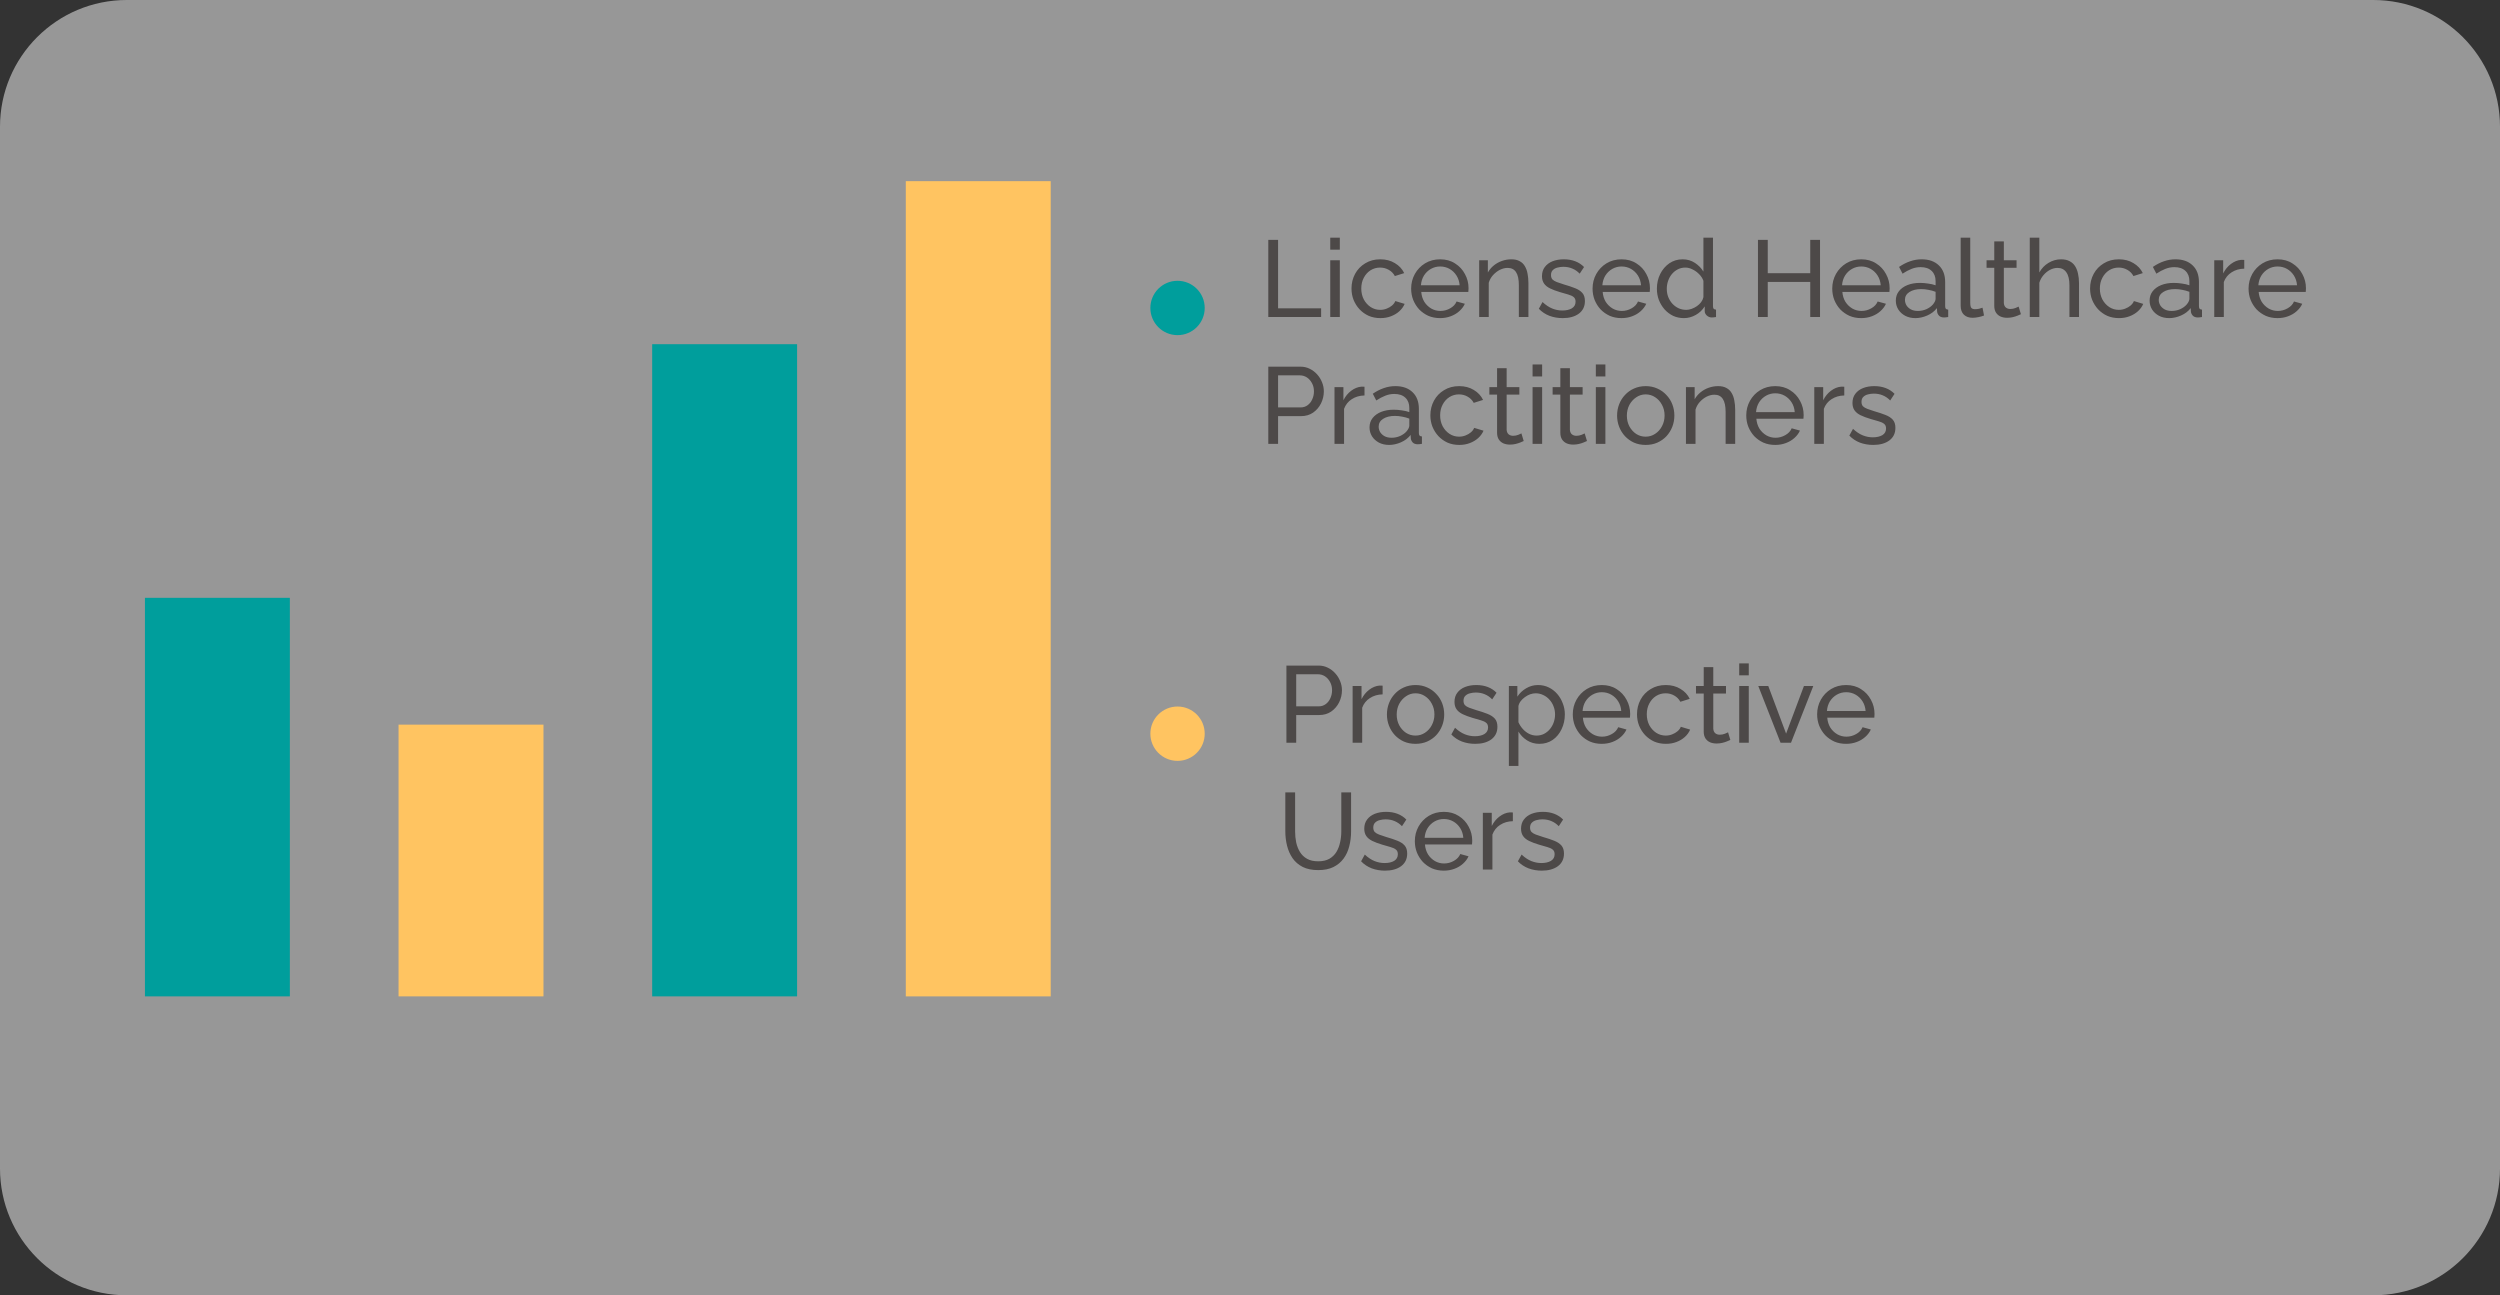
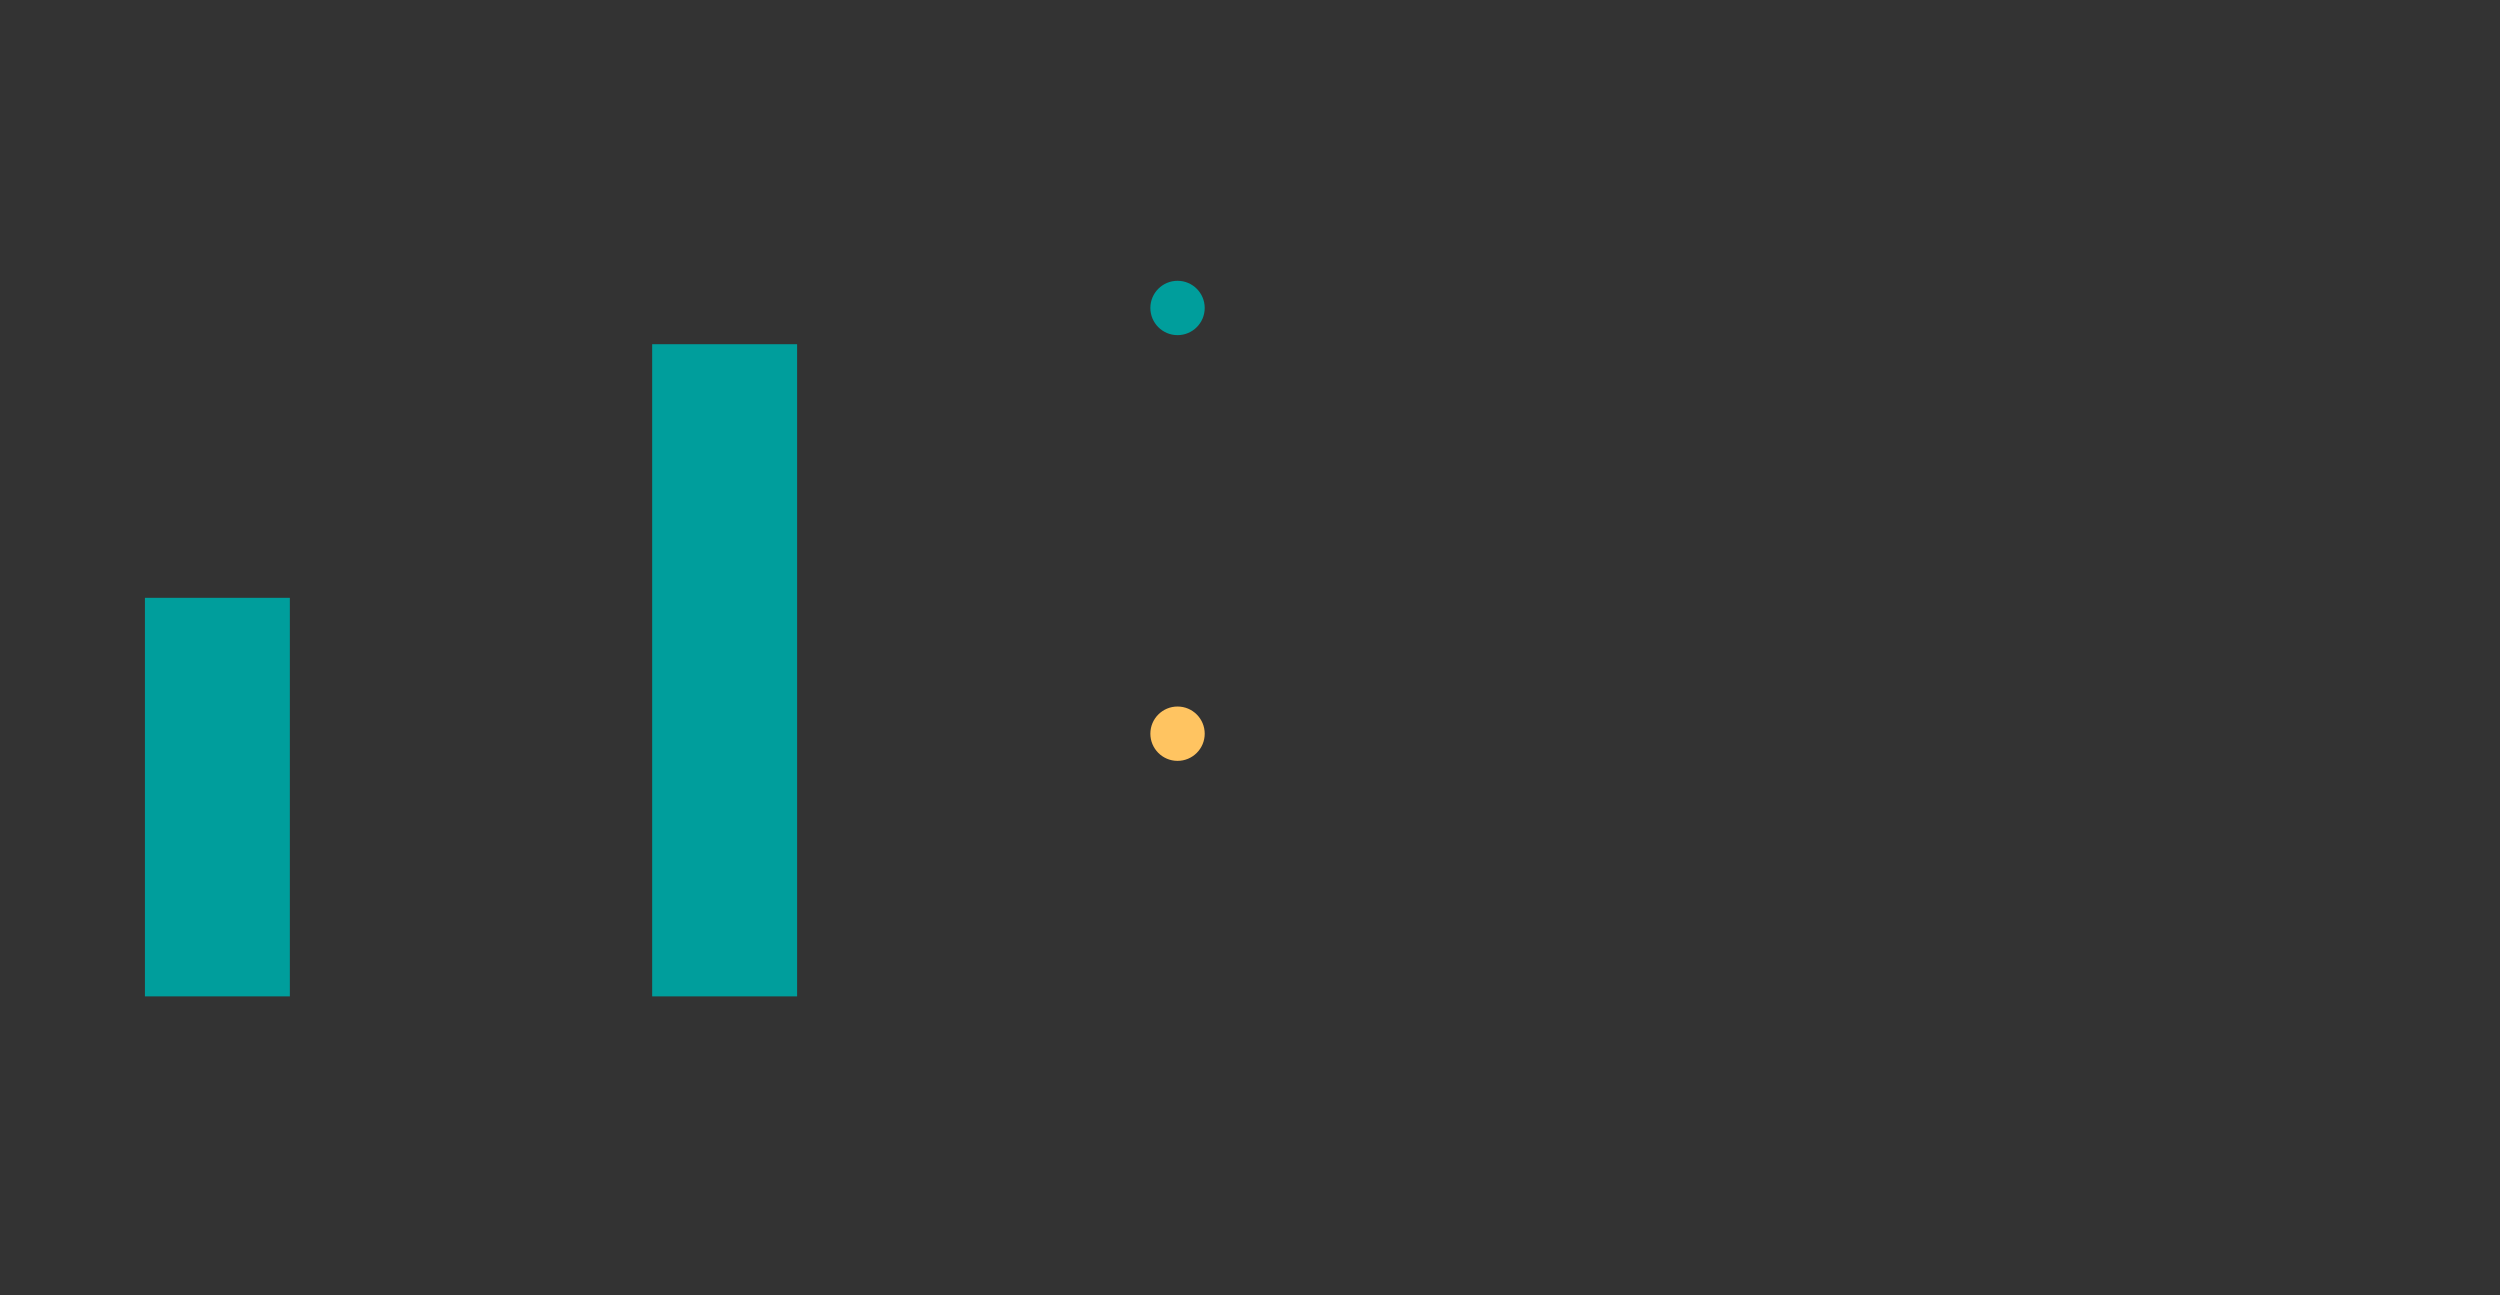
<svg xmlns="http://www.w3.org/2000/svg" width="276" height="143" viewBox="0 0 276 143" fill="none">
  <rect x="0" y="0" width="276" height="143" fill="#333333" stroke="none" />
-   <path d="M0 14C0 6.268 6.268 0 14 0H262C269.732 0 276 6.268 276 14V129C276 136.732 269.732 143 262 143H14C6.268 143 0 136.732 0 129V14Z" fill="#F4F4F4" fill-opacity="0.52" />
  <rect x="16" y="66" width="16" height="44" fill="#009E9C" />
-   <rect x="44" y="80" width="16" height="30" fill="#FFC461" />
  <rect x="72" y="38" width="16" height="72" fill="#009E9C" />
-   <rect x="100" y="20" width="16" height="90" fill="#FFC461" />
-   <path d="M142.02 82V73.48H145.572C145.948 73.48 146.292 73.56 146.604 73.72C146.916 73.872 147.188 74.08 147.42 74.344C147.652 74.6 147.832 74.892 147.96 75.22C148.088 75.54 148.152 75.868 148.152 76.204C148.152 76.668 148.048 77.112 147.84 77.536C147.632 77.952 147.34 78.292 146.964 78.556C146.588 78.812 146.148 78.94 145.644 78.94H143.1V82H142.02ZM143.1 77.98H145.584C145.88 77.98 146.136 77.9 146.352 77.74C146.576 77.58 146.748 77.364 146.868 77.092C146.996 76.82 147.06 76.524 147.06 76.204C147.06 75.868 146.988 75.568 146.844 75.304C146.7 75.032 146.512 74.82 146.28 74.668C146.048 74.516 145.792 74.44 145.512 74.44H143.1V77.98ZM152.641 76.66C152.113 76.668 151.645 76.804 151.237 77.068C150.837 77.324 150.553 77.68 150.385 78.136V82H149.329V75.736H150.313V77.188C150.529 76.756 150.813 76.408 151.165 76.144C151.525 75.872 151.901 75.72 152.293 75.688C152.373 75.688 152.441 75.688 152.497 75.688C152.553 75.688 152.601 75.692 152.641 75.7V76.66ZM156.272 82.12C155.8 82.12 155.372 82.036 154.988 81.868C154.604 81.692 154.272 81.456 153.992 81.16C153.712 80.856 153.496 80.508 153.344 80.116C153.192 79.724 153.116 79.312 153.116 78.88C153.116 78.44 153.192 78.024 153.344 77.632C153.496 77.24 153.712 76.896 153.992 76.6C154.272 76.296 154.604 76.06 154.988 75.892C155.38 75.716 155.808 75.628 156.272 75.628C156.744 75.628 157.172 75.716 157.556 75.892C157.94 76.06 158.272 76.296 158.552 76.6C158.84 76.896 159.06 77.24 159.212 77.632C159.364 78.024 159.44 78.44 159.44 78.88C159.44 79.312 159.364 79.724 159.212 80.116C159.06 80.508 158.844 80.856 158.564 81.16C158.284 81.456 157.948 81.692 157.556 81.868C157.172 82.036 156.744 82.12 156.272 82.12ZM154.196 78.892C154.196 79.324 154.288 79.716 154.472 80.068C154.664 80.42 154.916 80.7 155.228 80.908C155.54 81.108 155.888 81.208 156.272 81.208C156.656 81.208 157.004 81.104 157.316 80.896C157.636 80.688 157.888 80.408 158.072 80.056C158.264 79.696 158.36 79.3 158.36 78.868C158.36 78.436 158.264 78.044 158.072 77.692C157.888 77.34 157.636 77.06 157.316 76.852C157.004 76.644 156.656 76.54 156.272 76.54C155.888 76.54 155.54 76.648 155.228 76.864C154.916 77.072 154.664 77.352 154.472 77.704C154.288 78.056 154.196 78.452 154.196 78.892ZM162.867 82.12C162.347 82.12 161.859 82.036 161.403 81.868C160.947 81.692 160.555 81.432 160.227 81.088L160.635 80.344C160.995 80.68 161.355 80.92 161.715 81.064C162.075 81.208 162.443 81.28 162.819 81.28C163.251 81.28 163.603 81.2 163.875 81.04C164.147 80.872 164.283 80.628 164.283 80.308C164.283 80.076 164.211 79.904 164.067 79.792C163.931 79.68 163.735 79.588 163.479 79.516C163.223 79.436 162.919 79.348 162.567 79.252C162.135 79.124 161.771 78.988 161.475 78.844C161.179 78.7 160.955 78.52 160.803 78.304C160.651 78.088 160.575 77.816 160.575 77.488C160.575 77.088 160.679 76.752 160.887 76.48C161.095 76.2 161.379 75.988 161.739 75.844C162.107 75.7 162.523 75.628 162.987 75.628C163.451 75.628 163.871 75.7 164.247 75.844C164.623 75.988 164.947 76.2 165.219 76.48L164.739 77.212C164.491 76.956 164.219 76.768 163.923 76.648C163.627 76.52 163.295 76.456 162.927 76.456C162.711 76.456 162.499 76.484 162.291 76.54C162.083 76.588 161.911 76.68 161.775 76.816C161.639 76.944 161.571 77.128 161.571 77.368C161.571 77.568 161.623 77.728 161.727 77.848C161.839 77.96 161.999 78.056 162.207 78.136C162.423 78.216 162.683 78.304 162.987 78.4C163.459 78.536 163.867 78.672 164.211 78.808C164.563 78.944 164.835 79.12 165.027 79.336C165.219 79.552 165.315 79.852 165.315 80.236C165.315 80.828 165.091 81.292 164.643 81.628C164.195 81.956 163.603 82.12 162.867 82.12ZM169.951 82.12C169.439 82.12 168.983 81.992 168.583 81.736C168.183 81.48 167.867 81.156 167.635 80.764V84.556H166.579V75.736H167.515V76.912C167.763 76.528 168.087 76.22 168.487 75.988C168.887 75.748 169.323 75.628 169.795 75.628C170.227 75.628 170.623 75.716 170.983 75.892C171.343 76.068 171.655 76.308 171.919 76.612C172.183 76.916 172.387 77.264 172.531 77.656C172.683 78.04 172.759 78.444 172.759 78.868C172.759 79.46 172.639 80.004 172.399 80.5C172.167 80.996 171.839 81.392 171.415 81.688C170.991 81.976 170.503 82.12 169.951 82.12ZM169.627 81.208C169.939 81.208 170.219 81.144 170.467 81.016C170.723 80.88 170.939 80.704 171.115 80.488C171.299 80.264 171.439 80.012 171.535 79.732C171.631 79.452 171.679 79.164 171.679 78.868C171.679 78.556 171.623 78.26 171.511 77.98C171.407 77.7 171.255 77.452 171.055 77.236C170.863 77.02 170.635 76.852 170.371 76.732C170.115 76.604 169.835 76.54 169.531 76.54C169.339 76.54 169.139 76.576 168.931 76.648C168.731 76.72 168.539 76.824 168.355 76.96C168.171 77.088 168.015 77.236 167.887 77.404C167.759 77.572 167.675 77.752 167.635 77.944V79.732C167.755 80.004 167.915 80.252 168.115 80.476C168.315 80.7 168.547 80.88 168.811 81.016C169.075 81.144 169.347 81.208 169.627 81.208ZM176.827 82.12C176.355 82.12 175.923 82.036 175.531 81.868C175.147 81.692 174.811 81.456 174.523 81.16C174.243 80.856 174.023 80.508 173.863 80.116C173.711 79.724 173.635 79.308 173.635 78.868C173.635 78.276 173.771 77.736 174.043 77.248C174.315 76.76 174.691 76.368 175.171 76.072C175.659 75.776 176.215 75.628 176.839 75.628C177.471 75.628 178.019 75.78 178.483 76.084C178.955 76.38 179.319 76.772 179.575 77.26C179.839 77.74 179.971 78.26 179.971 78.82C179.971 78.9 179.967 78.98 179.959 79.06C179.959 79.132 179.955 79.188 179.947 79.228H174.751C174.783 79.636 174.895 80 175.087 80.32C175.287 80.632 175.543 80.88 175.855 81.064C176.167 81.24 176.503 81.328 176.863 81.328C177.247 81.328 177.607 81.232 177.943 81.04C178.287 80.848 178.523 80.596 178.651 80.284L179.563 80.536C179.427 80.84 179.223 81.112 178.951 81.352C178.687 81.592 178.371 81.78 178.003 81.916C177.643 82.052 177.251 82.12 176.827 82.12ZM174.715 78.496H178.987C178.955 78.088 178.839 77.728 178.639 77.416C178.439 77.104 178.183 76.86 177.871 76.684C177.559 76.508 177.215 76.42 176.839 76.42C176.471 76.42 176.131 76.508 175.819 76.684C175.507 76.86 175.251 77.104 175.051 77.416C174.859 77.728 174.747 78.088 174.715 78.496ZM183.917 82.12C183.445 82.12 183.013 82.036 182.621 81.868C182.237 81.692 181.901 81.452 181.613 81.148C181.333 80.844 181.113 80.496 180.953 80.104C180.801 79.712 180.725 79.296 180.725 78.856C180.725 78.264 180.857 77.724 181.121 77.236C181.385 76.748 181.757 76.36 182.237 76.072C182.717 75.776 183.273 75.628 183.905 75.628C184.521 75.628 185.057 75.768 185.513 76.048C185.977 76.32 186.321 76.688 186.545 77.152L185.513 77.476C185.353 77.18 185.129 76.952 184.841 76.792C184.553 76.624 184.233 76.54 183.881 76.54C183.497 76.54 183.145 76.64 182.825 76.84C182.513 77.04 182.265 77.316 182.081 77.668C181.897 78.012 181.805 78.408 181.805 78.856C181.805 79.296 181.897 79.696 182.081 80.056C182.273 80.408 182.525 80.688 182.837 80.896C183.157 81.104 183.509 81.208 183.893 81.208C184.141 81.208 184.377 81.164 184.601 81.076C184.833 80.988 185.033 80.872 185.201 80.728C185.377 80.576 185.497 80.412 185.561 80.236L186.593 80.548C186.465 80.852 186.269 81.124 186.005 81.364C185.749 81.596 185.441 81.78 185.081 81.916C184.729 82.052 184.341 82.12 183.917 82.12ZM191.03 81.688C190.942 81.728 190.822 81.78 190.67 81.844C190.518 81.908 190.342 81.964 190.142 82.012C189.942 82.06 189.73 82.084 189.506 82.084C189.25 82.084 189.014 82.04 188.798 81.952C188.582 81.856 188.41 81.712 188.282 81.52C188.154 81.32 188.09 81.072 188.09 80.776V76.564H187.238V75.736H188.09V73.648H189.146V75.736H190.55V76.564H189.146V80.452C189.162 80.676 189.238 80.844 189.374 80.956C189.51 81.06 189.67 81.112 189.854 81.112C190.062 81.112 190.254 81.076 190.43 81.004C190.606 80.932 190.722 80.88 190.778 80.848L191.03 81.688ZM192.008 82V75.736H193.064V82H192.008ZM192.008 74.56V73.24H193.064V74.56H192.008ZM196.574 82L194.114 75.736H195.218L197.186 80.992L199.154 75.736H200.186L197.726 82H196.574ZM203.804 82.12C203.332 82.12 202.9 82.036 202.508 81.868C202.124 81.692 201.788 81.456 201.5 81.16C201.22 80.856 201 80.508 200.84 80.116C200.688 79.724 200.612 79.308 200.612 78.868C200.612 78.276 200.748 77.736 201.02 77.248C201.292 76.76 201.668 76.368 202.148 76.072C202.636 75.776 203.192 75.628 203.816 75.628C204.448 75.628 204.996 75.78 205.46 76.084C205.932 76.38 206.296 76.772 206.552 77.26C206.816 77.74 206.948 78.26 206.948 78.82C206.948 78.9 206.944 78.98 206.936 79.06C206.936 79.132 206.932 79.188 206.924 79.228H201.728C201.76 79.636 201.872 80 202.064 80.32C202.264 80.632 202.52 80.88 202.832 81.064C203.144 81.24 203.48 81.328 203.84 81.328C204.224 81.328 204.584 81.232 204.92 81.04C205.264 80.848 205.5 80.596 205.628 80.284L206.54 80.536C206.404 80.84 206.2 81.112 205.928 81.352C205.664 81.592 205.348 81.78 204.98 81.916C204.62 82.052 204.228 82.12 203.804 82.12ZM201.692 78.496H205.964C205.932 78.088 205.816 77.728 205.616 77.416C205.416 77.104 205.16 76.86 204.848 76.684C204.536 76.508 204.192 76.42 203.816 76.42C203.448 76.42 203.108 76.508 202.796 76.684C202.484 76.86 202.228 77.104 202.028 77.416C201.836 77.728 201.724 78.088 201.692 78.496ZM145.536 96.06C144.856 96.06 144.284 95.944 143.82 95.712C143.356 95.472 142.984 95.152 142.704 94.752C142.424 94.344 142.22 93.884 142.092 93.372C141.964 92.86 141.9 92.332 141.9 91.788V87.48H142.98V91.788C142.98 92.204 143.02 92.612 143.1 93.012C143.188 93.404 143.328 93.756 143.52 94.068C143.712 94.38 143.972 94.628 144.3 94.812C144.628 94.996 145.036 95.088 145.524 95.088C146.02 95.088 146.432 94.996 146.76 94.812C147.088 94.62 147.348 94.368 147.54 94.056C147.732 93.736 147.868 93.38 147.948 92.988C148.036 92.596 148.08 92.196 148.08 91.788V87.48H149.16V91.788C149.16 92.364 149.092 92.912 148.956 93.432C148.828 93.944 148.62 94.396 148.332 94.788C148.044 95.18 147.668 95.492 147.204 95.724C146.748 95.948 146.192 96.06 145.536 96.06ZM152.906 96.12C152.386 96.12 151.898 96.036 151.442 95.868C150.986 95.692 150.594 95.432 150.266 95.088L150.674 94.344C151.034 94.68 151.394 94.92 151.754 95.064C152.114 95.208 152.482 95.28 152.858 95.28C153.29 95.28 153.642 95.2 153.914 95.04C154.186 94.872 154.322 94.628 154.322 94.308C154.322 94.076 154.25 93.904 154.106 93.792C153.97 93.68 153.774 93.588 153.518 93.516C153.262 93.436 152.958 93.348 152.606 93.252C152.174 93.124 151.81 92.988 151.514 92.844C151.218 92.7 150.994 92.52 150.842 92.304C150.69 92.088 150.614 91.816 150.614 91.488C150.614 91.088 150.718 90.752 150.926 90.48C151.134 90.2 151.418 89.988 151.778 89.844C152.146 89.7 152.562 89.628 153.026 89.628C153.49 89.628 153.91 89.7 154.286 89.844C154.662 89.988 154.986 90.2 155.258 90.48L154.778 91.212C154.53 90.956 154.258 90.768 153.962 90.648C153.666 90.52 153.334 90.456 152.966 90.456C152.75 90.456 152.538 90.484 152.33 90.54C152.122 90.588 151.95 90.68 151.814 90.816C151.678 90.944 151.61 91.128 151.61 91.368C151.61 91.568 151.662 91.728 151.766 91.848C151.878 91.96 152.038 92.056 152.246 92.136C152.462 92.216 152.722 92.304 153.026 92.4C153.498 92.536 153.906 92.672 154.25 92.808C154.602 92.944 154.874 93.12 155.066 93.336C155.258 93.552 155.354 93.852 155.354 94.236C155.354 94.828 155.13 95.292 154.682 95.628C154.234 95.956 153.642 96.12 152.906 96.12ZM159.39 96.12C158.918 96.12 158.486 96.036 158.094 95.868C157.71 95.692 157.374 95.456 157.086 95.16C156.806 94.856 156.586 94.508 156.426 94.116C156.274 93.724 156.198 93.308 156.198 92.868C156.198 92.276 156.334 91.736 156.606 91.248C156.878 90.76 157.254 90.368 157.734 90.072C158.222 89.776 158.778 89.628 159.402 89.628C160.034 89.628 160.582 89.78 161.046 90.084C161.518 90.38 161.882 90.772 162.138 91.26C162.402 91.74 162.534 92.26 162.534 92.82C162.534 92.9 162.53 92.98 162.522 93.06C162.522 93.132 162.518 93.188 162.51 93.228H157.314C157.346 93.636 157.458 94 157.65 94.32C157.85 94.632 158.106 94.88 158.418 95.064C158.73 95.24 159.066 95.328 159.426 95.328C159.81 95.328 160.17 95.232 160.506 95.04C160.85 94.848 161.086 94.596 161.214 94.284L162.126 94.536C161.99 94.84 161.786 95.112 161.514 95.352C161.25 95.592 160.934 95.78 160.566 95.916C160.206 96.052 159.814 96.12 159.39 96.12ZM157.278 92.496H161.55C161.518 92.088 161.402 91.728 161.202 91.416C161.002 91.104 160.746 90.86 160.434 90.684C160.122 90.508 159.778 90.42 159.402 90.42C159.034 90.42 158.694 90.508 158.382 90.684C158.07 90.86 157.814 91.104 157.614 91.416C157.422 91.728 157.31 92.088 157.278 92.496ZM167.019 90.66C166.491 90.668 166.023 90.804 165.615 91.068C165.215 91.324 164.931 91.68 164.763 92.136V96H163.707V89.736H164.691V91.188C164.907 90.756 165.191 90.408 165.543 90.144C165.903 89.872 166.279 89.72 166.671 89.688C166.751 89.688 166.819 89.688 166.875 89.688C166.931 89.688 166.979 89.692 167.019 89.7V90.66ZM170.215 96.12C169.695 96.12 169.207 96.036 168.751 95.868C168.295 95.692 167.903 95.432 167.575 95.088L167.983 94.344C168.343 94.68 168.703 94.92 169.063 95.064C169.423 95.208 169.791 95.28 170.167 95.28C170.599 95.28 170.951 95.2 171.223 95.04C171.495 94.872 171.631 94.628 171.631 94.308C171.631 94.076 171.559 93.904 171.415 93.792C171.279 93.68 171.083 93.588 170.827 93.516C170.571 93.436 170.267 93.348 169.915 93.252C169.483 93.124 169.119 92.988 168.823 92.844C168.527 92.7 168.303 92.52 168.151 92.304C167.999 92.088 167.923 91.816 167.923 91.488C167.923 91.088 168.027 90.752 168.235 90.48C168.443 90.2 168.727 89.988 169.087 89.844C169.455 89.7 169.871 89.628 170.335 89.628C170.799 89.628 171.219 89.7 171.595 89.844C171.971 89.988 172.295 90.2 172.567 90.48L172.087 91.212C171.839 90.956 171.567 90.768 171.271 90.648C170.975 90.52 170.643 90.456 170.275 90.456C170.059 90.456 169.847 90.484 169.639 90.54C169.431 90.588 169.259 90.68 169.123 90.816C168.987 90.944 168.919 91.128 168.919 91.368C168.919 91.568 168.971 91.728 169.075 91.848C169.187 91.96 169.347 92.056 169.555 92.136C169.771 92.216 170.031 92.304 170.335 92.4C170.807 92.536 171.215 92.672 171.559 92.808C171.911 92.944 172.183 93.12 172.375 93.336C172.567 93.552 172.663 93.852 172.663 94.236C172.663 94.828 172.439 95.292 171.991 95.628C171.543 95.956 170.951 96.12 170.215 96.12Z" fill="#4D4948" />
  <circle cx="130" cy="81" r="3" fill="#FFC461" />
-   <path d="M140.02 35V26.48H141.1V34.04H145.852V35H140.02ZM146.86 35V28.736H147.916V35H146.86ZM146.86 27.56V26.24H147.916V27.56H146.86ZM152.397 35.12C151.925 35.12 151.493 35.036 151.101 34.868C150.717 34.692 150.381 34.452 150.093 34.148C149.813 33.844 149.593 33.496 149.433 33.104C149.281 32.712 149.205 32.296 149.205 31.856C149.205 31.264 149.337 30.724 149.601 30.236C149.865 29.748 150.237 29.36 150.717 29.072C151.197 28.776 151.753 28.628 152.385 28.628C153.001 28.628 153.537 28.768 153.993 29.048C154.457 29.32 154.801 29.688 155.025 30.152L153.993 30.476C153.833 30.18 153.609 29.952 153.321 29.792C153.033 29.624 152.713 29.54 152.361 29.54C151.977 29.54 151.625 29.64 151.305 29.84C150.993 30.04 150.745 30.316 150.561 30.668C150.377 31.012 150.285 31.408 150.285 31.856C150.285 32.296 150.377 32.696 150.561 33.056C150.753 33.408 151.005 33.688 151.317 33.896C151.637 34.104 151.989 34.208 152.373 34.208C152.621 34.208 152.857 34.164 153.081 34.076C153.313 33.988 153.513 33.872 153.681 33.728C153.857 33.576 153.977 33.412 154.041 33.236L155.073 33.548C154.945 33.852 154.749 34.124 154.485 34.364C154.229 34.596 153.921 34.78 153.561 34.916C153.209 35.052 152.821 35.12 152.397 35.12ZM158.983 35.12C158.511 35.12 158.079 35.036 157.687 34.868C157.303 34.692 156.967 34.456 156.679 34.16C156.399 33.856 156.179 33.508 156.019 33.116C155.867 32.724 155.791 32.308 155.791 31.868C155.791 31.276 155.927 30.736 156.199 30.248C156.471 29.76 156.847 29.368 157.327 29.072C157.815 28.776 158.371 28.628 158.995 28.628C159.627 28.628 160.175 28.78 160.639 29.084C161.111 29.38 161.475 29.772 161.731 30.26C161.995 30.74 162.127 31.26 162.127 31.82C162.127 31.9 162.123 31.98 162.115 32.06C162.115 32.132 162.111 32.188 162.103 32.228H156.907C156.939 32.636 157.051 33 157.243 33.32C157.443 33.632 157.699 33.88 158.011 34.064C158.323 34.24 158.659 34.328 159.019 34.328C159.403 34.328 159.763 34.232 160.099 34.04C160.443 33.848 160.679 33.596 160.807 33.284L161.719 33.536C161.583 33.84 161.379 34.112 161.107 34.352C160.843 34.592 160.527 34.78 160.159 34.916C159.799 35.052 159.407 35.12 158.983 35.12ZM156.871 31.496H161.143C161.111 31.088 160.995 30.728 160.795 30.416C160.595 30.104 160.339 29.86 160.027 29.684C159.715 29.508 159.371 29.42 158.995 29.42C158.627 29.42 158.287 29.508 157.975 29.684C157.663 29.86 157.407 30.104 157.207 30.416C157.015 30.728 156.903 31.088 156.871 31.496ZM168.737 35H167.681V31.496C167.681 30.832 167.577 30.348 167.369 30.044C167.169 29.732 166.861 29.576 166.445 29.576C166.157 29.576 165.869 29.648 165.581 29.792C165.301 29.936 165.049 30.132 164.825 30.38C164.609 30.62 164.453 30.9 164.357 31.22V35H163.301V28.736H164.261V30.08C164.429 29.784 164.645 29.528 164.909 29.312C165.173 29.096 165.473 28.928 165.809 28.808C166.145 28.688 166.497 28.628 166.865 28.628C167.225 28.628 167.525 28.696 167.765 28.832C168.013 28.96 168.205 29.144 168.341 29.384C168.485 29.616 168.585 29.892 168.641 30.212C168.705 30.532 168.737 30.88 168.737 31.256V35ZM172.527 35.12C172.007 35.12 171.519 35.036 171.063 34.868C170.607 34.692 170.215 34.432 169.887 34.088L170.295 33.344C170.655 33.68 171.015 33.92 171.375 34.064C171.735 34.208 172.103 34.28 172.479 34.28C172.911 34.28 173.263 34.2 173.535 34.04C173.807 33.872 173.943 33.628 173.943 33.308C173.943 33.076 173.871 32.904 173.727 32.792C173.591 32.68 173.395 32.588 173.139 32.516C172.883 32.436 172.579 32.348 172.227 32.252C171.795 32.124 171.431 31.988 171.135 31.844C170.839 31.7 170.615 31.52 170.463 31.304C170.311 31.088 170.235 30.816 170.235 30.488C170.235 30.088 170.339 29.752 170.547 29.48C170.755 29.2 171.039 28.988 171.399 28.844C171.767 28.7 172.183 28.628 172.647 28.628C173.111 28.628 173.531 28.7 173.907 28.844C174.283 28.988 174.607 29.2 174.879 29.48L174.399 30.212C174.151 29.956 173.879 29.768 173.583 29.648C173.287 29.52 172.955 29.456 172.587 29.456C172.371 29.456 172.159 29.484 171.951 29.54C171.743 29.588 171.571 29.68 171.435 29.816C171.299 29.944 171.231 30.128 171.231 30.368C171.231 30.568 171.283 30.728 171.387 30.848C171.499 30.96 171.659 31.056 171.867 31.136C172.083 31.216 172.343 31.304 172.647 31.4C173.119 31.536 173.527 31.672 173.871 31.808C174.223 31.944 174.495 32.12 174.687 32.336C174.879 32.552 174.975 32.852 174.975 33.236C174.975 33.828 174.751 34.292 174.303 34.628C173.855 34.956 173.263 35.12 172.527 35.12ZM179.011 35.12C178.539 35.12 178.107 35.036 177.715 34.868C177.331 34.692 176.995 34.456 176.707 34.16C176.427 33.856 176.207 33.508 176.047 33.116C175.895 32.724 175.819 32.308 175.819 31.868C175.819 31.276 175.955 30.736 176.227 30.248C176.499 29.76 176.875 29.368 177.355 29.072C177.843 28.776 178.399 28.628 179.023 28.628C179.655 28.628 180.203 28.78 180.667 29.084C181.139 29.38 181.503 29.772 181.759 30.26C182.023 30.74 182.155 31.26 182.155 31.82C182.155 31.9 182.151 31.98 182.143 32.06C182.143 32.132 182.139 32.188 182.131 32.228H176.935C176.967 32.636 177.079 33 177.271 33.32C177.471 33.632 177.727 33.88 178.039 34.064C178.351 34.24 178.687 34.328 179.047 34.328C179.431 34.328 179.791 34.232 180.127 34.04C180.471 33.848 180.707 33.596 180.835 33.284L181.747 33.536C181.611 33.84 181.407 34.112 181.135 34.352C180.871 34.592 180.555 34.78 180.187 34.916C179.827 35.052 179.435 35.12 179.011 35.12ZM176.899 31.496H181.171C181.139 31.088 181.023 30.728 180.823 30.416C180.623 30.104 180.367 29.86 180.055 29.684C179.743 29.508 179.399 29.42 179.023 29.42C178.655 29.42 178.315 29.508 178.003 29.684C177.691 29.86 177.435 30.104 177.235 30.416C177.043 30.728 176.931 31.088 176.899 31.496ZM182.921 31.88C182.921 31.288 183.041 30.748 183.281 30.26C183.529 29.764 183.865 29.368 184.289 29.072C184.721 28.776 185.213 28.628 185.765 28.628C186.269 28.628 186.721 28.76 187.121 29.024C187.521 29.288 187.833 29.608 188.057 29.984V26.24H189.113V33.8C189.113 33.928 189.137 34.024 189.185 34.088C189.241 34.144 189.329 34.176 189.449 34.184V35C189.249 35.032 189.093 35.048 188.981 35.048C188.773 35.048 188.589 34.976 188.429 34.832C188.277 34.688 188.201 34.528 188.201 34.352V33.824C187.953 34.224 187.621 34.54 187.205 34.772C186.789 35.004 186.357 35.12 185.909 35.12C185.477 35.12 185.077 35.036 184.709 34.868C184.349 34.692 184.033 34.452 183.761 34.148C183.497 33.844 183.289 33.5 183.137 33.116C182.993 32.724 182.921 32.312 182.921 31.88ZM188.057 32.804V31.004C187.961 30.732 187.805 30.488 187.589 30.272C187.373 30.048 187.129 29.872 186.857 29.744C186.593 29.608 186.329 29.54 186.065 29.54C185.753 29.54 185.469 29.608 185.213 29.744C184.965 29.872 184.749 30.048 184.565 30.272C184.389 30.488 184.253 30.736 184.157 31.016C184.061 31.296 184.013 31.588 184.013 31.892C184.013 32.204 184.065 32.5 184.169 32.78C184.281 33.06 184.433 33.308 184.625 33.524C184.825 33.74 185.053 33.908 185.309 34.028C185.573 34.148 185.857 34.208 186.161 34.208C186.353 34.208 186.549 34.172 186.749 34.1C186.957 34.028 187.153 33.928 187.337 33.8C187.521 33.672 187.677 33.524 187.805 33.356C187.933 33.18 188.017 32.996 188.057 32.804ZM200.931 26.48V35H199.851V31.124H195.159V35H194.079V26.48H195.159V30.164H199.851V26.48H200.931ZM205.472 35.12C205 35.12 204.568 35.036 204.176 34.868C203.792 34.692 203.456 34.456 203.168 34.16C202.888 33.856 202.668 33.508 202.508 33.116C202.356 32.724 202.28 32.308 202.28 31.868C202.28 31.276 202.416 30.736 202.688 30.248C202.96 29.76 203.336 29.368 203.816 29.072C204.304 28.776 204.86 28.628 205.484 28.628C206.116 28.628 206.664 28.78 207.128 29.084C207.6 29.38 207.964 29.772 208.22 30.26C208.484 30.74 208.616 31.26 208.616 31.82C208.616 31.9 208.612 31.98 208.604 32.06C208.604 32.132 208.6 32.188 208.592 32.228H203.396C203.428 32.636 203.54 33 203.732 33.32C203.932 33.632 204.188 33.88 204.5 34.064C204.812 34.24 205.148 34.328 205.508 34.328C205.892 34.328 206.252 34.232 206.588 34.04C206.932 33.848 207.168 33.596 207.296 33.284L208.208 33.536C208.072 33.84 207.868 34.112 207.596 34.352C207.332 34.592 207.016 34.78 206.648 34.916C206.288 35.052 205.896 35.12 205.472 35.12ZM203.36 31.496H207.632C207.6 31.088 207.484 30.728 207.284 30.416C207.084 30.104 206.828 29.86 206.516 29.684C206.204 29.508 205.86 29.42 205.484 29.42C205.116 29.42 204.776 29.508 204.464 29.684C204.152 29.86 203.896 30.104 203.696 30.416C203.504 30.728 203.392 31.088 203.36 31.496ZM209.298 33.188C209.298 32.788 209.41 32.444 209.634 32.156C209.866 31.86 210.182 31.632 210.582 31.472C210.982 31.312 211.446 31.232 211.974 31.232C212.254 31.232 212.55 31.256 212.862 31.304C213.174 31.344 213.45 31.408 213.69 31.496V31.04C213.69 30.56 213.546 30.184 213.258 29.912C212.97 29.632 212.562 29.492 212.034 29.492C211.69 29.492 211.358 29.556 211.038 29.684C210.726 29.804 210.394 29.98 210.042 30.212L209.658 29.468C210.066 29.188 210.474 28.98 210.882 28.844C211.29 28.7 211.714 28.628 212.154 28.628C212.954 28.628 213.586 28.852 214.05 29.3C214.514 29.74 214.746 30.356 214.746 31.148V33.8C214.746 33.928 214.77 34.024 214.818 34.088C214.874 34.144 214.962 34.176 215.082 34.184V35C214.978 35.016 214.886 35.028 214.806 35.036C214.734 35.044 214.674 35.048 214.626 35.048C214.378 35.048 214.19 34.98 214.062 34.844C213.942 34.708 213.874 34.564 213.858 34.412L213.834 34.016C213.562 34.368 213.206 34.64 212.766 34.832C212.326 35.024 211.89 35.12 211.458 35.12C211.042 35.12 210.67 35.036 210.342 34.868C210.014 34.692 209.758 34.46 209.574 34.172C209.39 33.876 209.298 33.548 209.298 33.188ZM213.378 33.632C213.474 33.52 213.55 33.408 213.606 33.296C213.662 33.176 213.69 33.076 213.69 32.996V32.216C213.442 32.12 213.182 32.048 212.91 32C212.638 31.944 212.37 31.916 212.105 31.916C211.57 31.916 211.134 32.024 210.798 32.24C210.47 32.448 210.306 32.736 210.306 33.104C210.306 33.304 210.358 33.5 210.462 33.692C210.574 33.876 210.734 34.028 210.942 34.148C211.158 34.268 211.422 34.328 211.734 34.328C212.062 34.328 212.374 34.264 212.67 34.136C212.966 34 213.202 33.832 213.378 33.632ZM216.458 26.24H217.514V33.38C217.514 33.724 217.562 33.936 217.658 34.016C217.754 34.096 217.87 34.136 218.006 34.136C218.174 34.136 218.334 34.12 218.486 34.088C218.638 34.048 218.766 34.008 218.87 33.968L219.038 34.832C218.862 34.904 218.654 34.964 218.414 35.012C218.174 35.06 217.962 35.084 217.778 35.084C217.37 35.084 217.046 34.968 216.806 34.736C216.574 34.504 216.458 34.18 216.458 33.764V26.24ZM223.108 34.688C223.02 34.728 222.9 34.78 222.748 34.844C222.596 34.908 222.42 34.964 222.22 35.012C222.02 35.06 221.808 35.084 221.584 35.084C221.328 35.084 221.092 35.04 220.876 34.952C220.66 34.856 220.488 34.712 220.36 34.52C220.232 34.32 220.168 34.072 220.168 33.776V29.564H219.316V28.736H220.168V26.648H221.224V28.736H222.628V29.564H221.224V33.452C221.24 33.676 221.316 33.844 221.452 33.956C221.588 34.06 221.748 34.112 221.932 34.112C222.14 34.112 222.332 34.076 222.508 34.004C222.684 33.932 222.8 33.88 222.856 33.848L223.108 34.688ZM229.522 35H228.466V31.496C228.466 30.856 228.35 30.376 228.118 30.056C227.894 29.736 227.57 29.576 227.146 29.576C226.874 29.576 226.598 29.648 226.318 29.792C226.046 29.936 225.806 30.132 225.598 30.38C225.39 30.62 225.238 30.9 225.142 31.22V35H224.086V26.24H225.142V30.08C225.39 29.632 225.726 29.28 226.15 29.024C226.582 28.76 227.046 28.628 227.542 28.628C227.918 28.628 228.23 28.696 228.478 28.832C228.734 28.96 228.938 29.144 229.09 29.384C229.242 29.624 229.35 29.904 229.414 30.224C229.486 30.536 229.522 30.88 229.522 31.256V35ZM233.937 35.12C233.465 35.12 233.033 35.036 232.641 34.868C232.257 34.692 231.921 34.452 231.633 34.148C231.353 33.844 231.133 33.496 230.973 33.104C230.821 32.712 230.745 32.296 230.745 31.856C230.745 31.264 230.877 30.724 231.141 30.236C231.405 29.748 231.777 29.36 232.257 29.072C232.737 28.776 233.293 28.628 233.925 28.628C234.541 28.628 235.077 28.768 235.533 29.048C235.997 29.32 236.341 29.688 236.565 30.152L235.533 30.476C235.373 30.18 235.149 29.952 234.861 29.792C234.573 29.624 234.253 29.54 233.901 29.54C233.517 29.54 233.165 29.64 232.845 29.84C232.533 30.04 232.285 30.316 232.101 30.668C231.917 31.012 231.825 31.408 231.825 31.856C231.825 32.296 231.917 32.696 232.101 33.056C232.293 33.408 232.545 33.688 232.857 33.896C233.177 34.104 233.529 34.208 233.913 34.208C234.161 34.208 234.397 34.164 234.621 34.076C234.853 33.988 235.053 33.872 235.221 33.728C235.397 33.576 235.517 33.412 235.581 33.236L236.613 33.548C236.485 33.852 236.289 34.124 236.025 34.364C235.769 34.596 235.461 34.78 235.101 34.916C234.749 35.052 234.361 35.12 233.937 35.12ZM237.317 33.188C237.317 32.788 237.429 32.444 237.653 32.156C237.885 31.86 238.201 31.632 238.601 31.472C239.001 31.312 239.465 31.232 239.993 31.232C240.273 31.232 240.569 31.256 240.881 31.304C241.193 31.344 241.469 31.408 241.709 31.496V31.04C241.709 30.56 241.565 30.184 241.277 29.912C240.989 29.632 240.581 29.492 240.053 29.492C239.709 29.492 239.377 29.556 239.057 29.684C238.745 29.804 238.413 29.98 238.061 30.212L237.677 29.468C238.085 29.188 238.493 28.98 238.901 28.844C239.309 28.7 239.733 28.628 240.173 28.628C240.973 28.628 241.605 28.852 242.069 29.3C242.533 29.74 242.765 30.356 242.765 31.148V33.8C242.765 33.928 242.789 34.024 242.837 34.088C242.893 34.144 242.981 34.176 243.101 34.184V35C242.997 35.016 242.905 35.028 242.825 35.036C242.753 35.044 242.693 35.048 242.645 35.048C242.397 35.048 242.209 34.98 242.081 34.844C241.961 34.708 241.893 34.564 241.877 34.412L241.853 34.016C241.581 34.368 241.225 34.64 240.785 34.832C240.345 35.024 239.909 35.12 239.477 35.12C239.061 35.12 238.689 35.036 238.361 34.868C238.033 34.692 237.777 34.46 237.593 34.172C237.409 33.876 237.317 33.548 237.317 33.188ZM241.397 33.632C241.493 33.52 241.569 33.408 241.625 33.296C241.681 33.176 241.709 33.076 241.709 32.996V32.216C241.461 32.12 241.201 32.048 240.929 32C240.657 31.944 240.389 31.916 240.125 31.916C239.589 31.916 239.153 32.024 238.817 32.24C238.489 32.448 238.325 32.736 238.325 33.104C238.325 33.304 238.377 33.5 238.481 33.692C238.593 33.876 238.753 34.028 238.961 34.148C239.177 34.268 239.441 34.328 239.753 34.328C240.081 34.328 240.393 34.264 240.689 34.136C240.985 34 241.221 33.832 241.397 33.632ZM247.766 29.66C247.238 29.668 246.77 29.804 246.362 30.068C245.962 30.324 245.678 30.68 245.51 31.136V35H244.454V28.736H245.438V30.188C245.654 29.756 245.938 29.408 246.29 29.144C246.65 28.872 247.026 28.72 247.418 28.688C247.498 28.688 247.566 28.688 247.622 28.688C247.678 28.688 247.726 28.692 247.766 28.7V29.66ZM251.433 35.12C250.961 35.12 250.529 35.036 250.137 34.868C249.753 34.692 249.417 34.456 249.129 34.16C248.849 33.856 248.629 33.508 248.469 33.116C248.317 32.724 248.241 32.308 248.241 31.868C248.241 31.276 248.377 30.736 248.649 30.248C248.921 29.76 249.297 29.368 249.777 29.072C250.265 28.776 250.821 28.628 251.445 28.628C252.077 28.628 252.625 28.78 253.089 29.084C253.561 29.38 253.925 29.772 254.181 30.26C254.445 30.74 254.577 31.26 254.577 31.82C254.577 31.9 254.573 31.98 254.565 32.06C254.565 32.132 254.561 32.188 254.553 32.228H249.357C249.389 32.636 249.501 33 249.693 33.32C249.893 33.632 250.149 33.88 250.461 34.064C250.773 34.24 251.109 34.328 251.469 34.328C251.853 34.328 252.213 34.232 252.549 34.04C252.893 33.848 253.129 33.596 253.257 33.284L254.169 33.536C254.033 33.84 253.829 34.112 253.557 34.352C253.293 34.592 252.977 34.78 252.609 34.916C252.249 35.052 251.857 35.12 251.433 35.12ZM249.321 31.496H253.593C253.561 31.088 253.445 30.728 253.245 30.416C253.045 30.104 252.789 29.86 252.477 29.684C252.165 29.508 251.821 29.42 251.445 29.42C251.077 29.42 250.737 29.508 250.425 29.684C250.113 29.86 249.857 30.104 249.657 30.416C249.465 30.728 249.353 31.088 249.321 31.496ZM140.02 49V40.48H143.572C143.948 40.48 144.292 40.56 144.604 40.72C144.916 40.872 145.188 41.08 145.42 41.344C145.652 41.6 145.832 41.892 145.96 42.22C146.088 42.54 146.152 42.868 146.152 43.204C146.152 43.668 146.048 44.112 145.84 44.536C145.632 44.952 145.34 45.292 144.964 45.556C144.588 45.812 144.148 45.94 143.644 45.94H141.1V49H140.02ZM141.1 44.98H143.584C143.88 44.98 144.136 44.9 144.352 44.74C144.576 44.58 144.748 44.364 144.868 44.092C144.996 43.82 145.06 43.524 145.06 43.204C145.06 42.868 144.988 42.568 144.844 42.304C144.7 42.032 144.512 41.82 144.28 41.668C144.048 41.516 143.792 41.44 143.512 41.44H141.1V44.98ZM150.641 43.66C150.113 43.668 149.645 43.804 149.237 44.068C148.837 44.324 148.553 44.68 148.385 45.136V49H147.329V42.736H148.313V44.188C148.529 43.756 148.813 43.408 149.165 43.144C149.525 42.872 149.901 42.72 150.293 42.688C150.373 42.688 150.441 42.688 150.497 42.688C150.553 42.688 150.601 42.692 150.641 42.7V43.66ZM151.196 47.188C151.196 46.788 151.308 46.444 151.532 46.156C151.764 45.86 152.08 45.632 152.48 45.472C152.88 45.312 153.344 45.232 153.872 45.232C154.152 45.232 154.448 45.256 154.76 45.304C155.072 45.344 155.348 45.408 155.588 45.496V45.04C155.588 44.56 155.444 44.184 155.156 43.912C154.868 43.632 154.46 43.492 153.932 43.492C153.588 43.492 153.256 43.556 152.936 43.684C152.624 43.804 152.292 43.98 151.94 44.212L151.556 43.468C151.964 43.188 152.372 42.98 152.78 42.844C153.188 42.7 153.612 42.628 154.052 42.628C154.852 42.628 155.484 42.852 155.948 43.3C156.412 43.74 156.644 44.356 156.644 45.148V47.8C156.644 47.928 156.668 48.024 156.716 48.088C156.772 48.144 156.86 48.176 156.98 48.184V49C156.876 49.016 156.784 49.028 156.704 49.036C156.632 49.044 156.572 49.048 156.524 49.048C156.276 49.048 156.088 48.98 155.96 48.844C155.84 48.708 155.772 48.564 155.756 48.412L155.732 48.016C155.46 48.368 155.104 48.64 154.664 48.832C154.224 49.024 153.788 49.12 153.356 49.12C152.94 49.12 152.568 49.036 152.24 48.868C151.912 48.692 151.656 48.46 151.472 48.172C151.288 47.876 151.196 47.548 151.196 47.188ZM155.276 47.632C155.372 47.52 155.448 47.408 155.504 47.296C155.56 47.176 155.588 47.076 155.588 46.996V46.216C155.34 46.12 155.08 46.048 154.808 46C154.536 45.944 154.268 45.916 154.004 45.916C153.468 45.916 153.032 46.024 152.696 46.24C152.368 46.448 152.204 46.736 152.204 47.104C152.204 47.304 152.256 47.5 152.36 47.692C152.472 47.876 152.632 48.028 152.84 48.148C153.056 48.268 153.32 48.328 153.632 48.328C153.96 48.328 154.272 48.264 154.568 48.136C154.864 48 155.1 47.832 155.276 47.632ZM161.104 49.12C160.632 49.12 160.2 49.036 159.808 48.868C159.424 48.692 159.088 48.452 158.8 48.148C158.52 47.844 158.3 47.496 158.14 47.104C157.988 46.712 157.912 46.296 157.912 45.856C157.912 45.264 158.044 44.724 158.308 44.236C158.572 43.748 158.944 43.36 159.424 43.072C159.904 42.776 160.46 42.628 161.092 42.628C161.708 42.628 162.244 42.768 162.7 43.048C163.164 43.32 163.508 43.688 163.732 44.152L162.7 44.476C162.54 44.18 162.316 43.952 162.028 43.792C161.74 43.624 161.42 43.54 161.068 43.54C160.684 43.54 160.332 43.64 160.012 43.84C159.7 44.04 159.452 44.316 159.268 44.668C159.084 45.012 158.992 45.408 158.992 45.856C158.992 46.296 159.084 46.696 159.268 47.056C159.46 47.408 159.712 47.688 160.024 47.896C160.344 48.104 160.696 48.208 161.08 48.208C161.328 48.208 161.564 48.164 161.788 48.076C162.02 47.988 162.22 47.872 162.388 47.728C162.564 47.576 162.684 47.412 162.748 47.236L163.78 47.548C163.652 47.852 163.456 48.124 163.192 48.364C162.936 48.596 162.628 48.78 162.268 48.916C161.916 49.052 161.528 49.12 161.104 49.12ZM168.217 48.688C168.129 48.728 168.009 48.78 167.857 48.844C167.705 48.908 167.529 48.964 167.329 49.012C167.129 49.06 166.917 49.084 166.693 49.084C166.437 49.084 166.201 49.04 165.985 48.952C165.769 48.856 165.597 48.712 165.469 48.52C165.341 48.32 165.277 48.072 165.277 47.776V43.564H164.425V42.736H165.277V40.648H166.333V42.736H167.737V43.564H166.333V47.452C166.349 47.676 166.425 47.844 166.561 47.956C166.697 48.06 166.857 48.112 167.041 48.112C167.249 48.112 167.441 48.076 167.617 48.004C167.793 47.932 167.909 47.88 167.965 47.848L168.217 48.688ZM169.196 49V42.736H170.252V49H169.196ZM169.196 41.56V40.24H170.252V41.56H169.196ZM175.201 48.688C175.113 48.728 174.993 48.78 174.841 48.844C174.689 48.908 174.513 48.964 174.313 49.012C174.113 49.06 173.901 49.084 173.677 49.084C173.421 49.084 173.185 49.04 172.969 48.952C172.753 48.856 172.581 48.712 172.453 48.52C172.325 48.32 172.261 48.072 172.261 47.776V43.564H171.409V42.736H172.261V40.648H173.317V42.736H174.721V43.564H173.317V47.452C173.333 47.676 173.409 47.844 173.545 47.956C173.681 48.06 173.841 48.112 174.025 48.112C174.233 48.112 174.425 48.076 174.601 48.004C174.777 47.932 174.893 47.88 174.949 47.848L175.201 48.688ZM176.18 49V42.736H177.236V49H176.18ZM176.18 41.56V40.24H177.236V41.56H176.18ZM181.682 49.12C181.21 49.12 180.782 49.036 180.398 48.868C180.014 48.692 179.682 48.456 179.402 48.16C179.122 47.856 178.906 47.508 178.754 47.116C178.602 46.724 178.526 46.312 178.526 45.88C178.526 45.44 178.602 45.024 178.754 44.632C178.906 44.24 179.122 43.896 179.402 43.6C179.682 43.296 180.014 43.06 180.398 42.892C180.79 42.716 181.218 42.628 181.682 42.628C182.154 42.628 182.582 42.716 182.966 42.892C183.35 43.06 183.682 43.296 183.962 43.6C184.25 43.896 184.47 44.24 184.622 44.632C184.774 45.024 184.85 45.44 184.85 45.88C184.85 46.312 184.774 46.724 184.622 47.116C184.47 47.508 184.254 47.856 183.974 48.16C183.694 48.456 183.358 48.692 182.966 48.868C182.582 49.036 182.154 49.12 181.682 49.12ZM179.606 45.892C179.606 46.324 179.698 46.716 179.882 47.068C180.074 47.42 180.326 47.7 180.638 47.908C180.95 48.108 181.298 48.208 181.682 48.208C182.066 48.208 182.414 48.104 182.726 47.896C183.046 47.688 183.298 47.408 183.482 47.056C183.674 46.696 183.77 46.3 183.77 45.868C183.77 45.436 183.674 45.044 183.482 44.692C183.298 44.34 183.046 44.06 182.726 43.852C182.414 43.644 182.066 43.54 181.682 43.54C181.298 43.54 180.95 43.648 180.638 43.864C180.326 44.072 180.074 44.352 179.882 44.704C179.698 45.056 179.606 45.452 179.606 45.892ZM191.565 49H190.509V45.496C190.509 44.832 190.405 44.348 190.197 44.044C189.997 43.732 189.689 43.576 189.273 43.576C188.985 43.576 188.697 43.648 188.409 43.792C188.129 43.936 187.877 44.132 187.653 44.38C187.437 44.62 187.281 44.9 187.185 45.22V49H186.129V42.736H187.089V44.08C187.257 43.784 187.473 43.528 187.737 43.312C188.001 43.096 188.301 42.928 188.637 42.808C188.973 42.688 189.325 42.628 189.693 42.628C190.053 42.628 190.353 42.696 190.593 42.832C190.841 42.96 191.033 43.144 191.169 43.384C191.313 43.616 191.413 43.892 191.469 44.212C191.533 44.532 191.565 44.88 191.565 45.256V49ZM195.979 49.12C195.507 49.12 195.075 49.036 194.683 48.868C194.299 48.692 193.963 48.456 193.675 48.16C193.395 47.856 193.175 47.508 193.015 47.116C192.863 46.724 192.787 46.308 192.787 45.868C192.787 45.276 192.923 44.736 193.195 44.248C193.467 43.76 193.843 43.368 194.323 43.072C194.811 42.776 195.367 42.628 195.991 42.628C196.623 42.628 197.171 42.78 197.635 43.084C198.107 43.38 198.471 43.772 198.727 44.26C198.991 44.74 199.123 45.26 199.123 45.82C199.123 45.9 199.119 45.98 199.111 46.06C199.111 46.132 199.107 46.188 199.099 46.228H193.903C193.935 46.636 194.047 47 194.239 47.32C194.439 47.632 194.695 47.88 195.007 48.064C195.319 48.24 195.655 48.328 196.015 48.328C196.399 48.328 196.759 48.232 197.095 48.04C197.439 47.848 197.675 47.596 197.803 47.284L198.715 47.536C198.579 47.84 198.375 48.112 198.103 48.352C197.839 48.592 197.523 48.78 197.155 48.916C196.795 49.052 196.403 49.12 195.979 49.12ZM193.867 45.496H198.139C198.107 45.088 197.991 44.728 197.791 44.416C197.591 44.104 197.335 43.86 197.023 43.684C196.711 43.508 196.367 43.42 195.991 43.42C195.623 43.42 195.283 43.508 194.971 43.684C194.659 43.86 194.403 44.104 194.203 44.416C194.011 44.728 193.899 45.088 193.867 45.496ZM203.609 43.66C203.081 43.668 202.613 43.804 202.205 44.068C201.805 44.324 201.521 44.68 201.353 45.136V49H200.297V42.736H201.281V44.188C201.497 43.756 201.781 43.408 202.133 43.144C202.493 42.872 202.869 42.72 203.261 42.688C203.341 42.688 203.409 42.688 203.465 42.688C203.521 42.688 203.569 42.692 203.609 42.7V43.66ZM206.805 49.12C206.285 49.12 205.797 49.036 205.341 48.868C204.885 48.692 204.493 48.432 204.165 48.088L204.573 47.344C204.933 47.68 205.293 47.92 205.653 48.064C206.013 48.208 206.381 48.28 206.757 48.28C207.189 48.28 207.541 48.2 207.813 48.04C208.085 47.872 208.221 47.628 208.221 47.308C208.221 47.076 208.149 46.904 208.005 46.792C207.869 46.68 207.673 46.588 207.417 46.516C207.161 46.436 206.857 46.348 206.505 46.252C206.073 46.124 205.709 45.988 205.413 45.844C205.117 45.7 204.893 45.52 204.741 45.304C204.589 45.088 204.513 44.816 204.513 44.488C204.513 44.088 204.617 43.752 204.825 43.48C205.033 43.2 205.317 42.988 205.677 42.844C206.045 42.7 206.461 42.628 206.925 42.628C207.389 42.628 207.809 42.7 208.185 42.844C208.561 42.988 208.885 43.2 209.157 43.48L208.677 44.212C208.429 43.956 208.157 43.768 207.861 43.648C207.565 43.52 207.233 43.456 206.865 43.456C206.649 43.456 206.437 43.484 206.229 43.54C206.021 43.588 205.849 43.68 205.713 43.816C205.577 43.944 205.509 44.128 205.509 44.368C205.509 44.568 205.561 44.728 205.665 44.848C205.777 44.96 205.937 45.056 206.145 45.136C206.361 45.216 206.621 45.304 206.925 45.4C207.397 45.536 207.805 45.672 208.149 45.808C208.501 45.944 208.773 46.12 208.965 46.336C209.157 46.552 209.253 46.852 209.253 47.236C209.253 47.828 209.029 48.292 208.581 48.628C208.133 48.956 207.541 49.12 206.805 49.12Z" fill="#4D4948" />
  <circle cx="130" cy="34" r="3" fill="#009E9C" />
</svg>